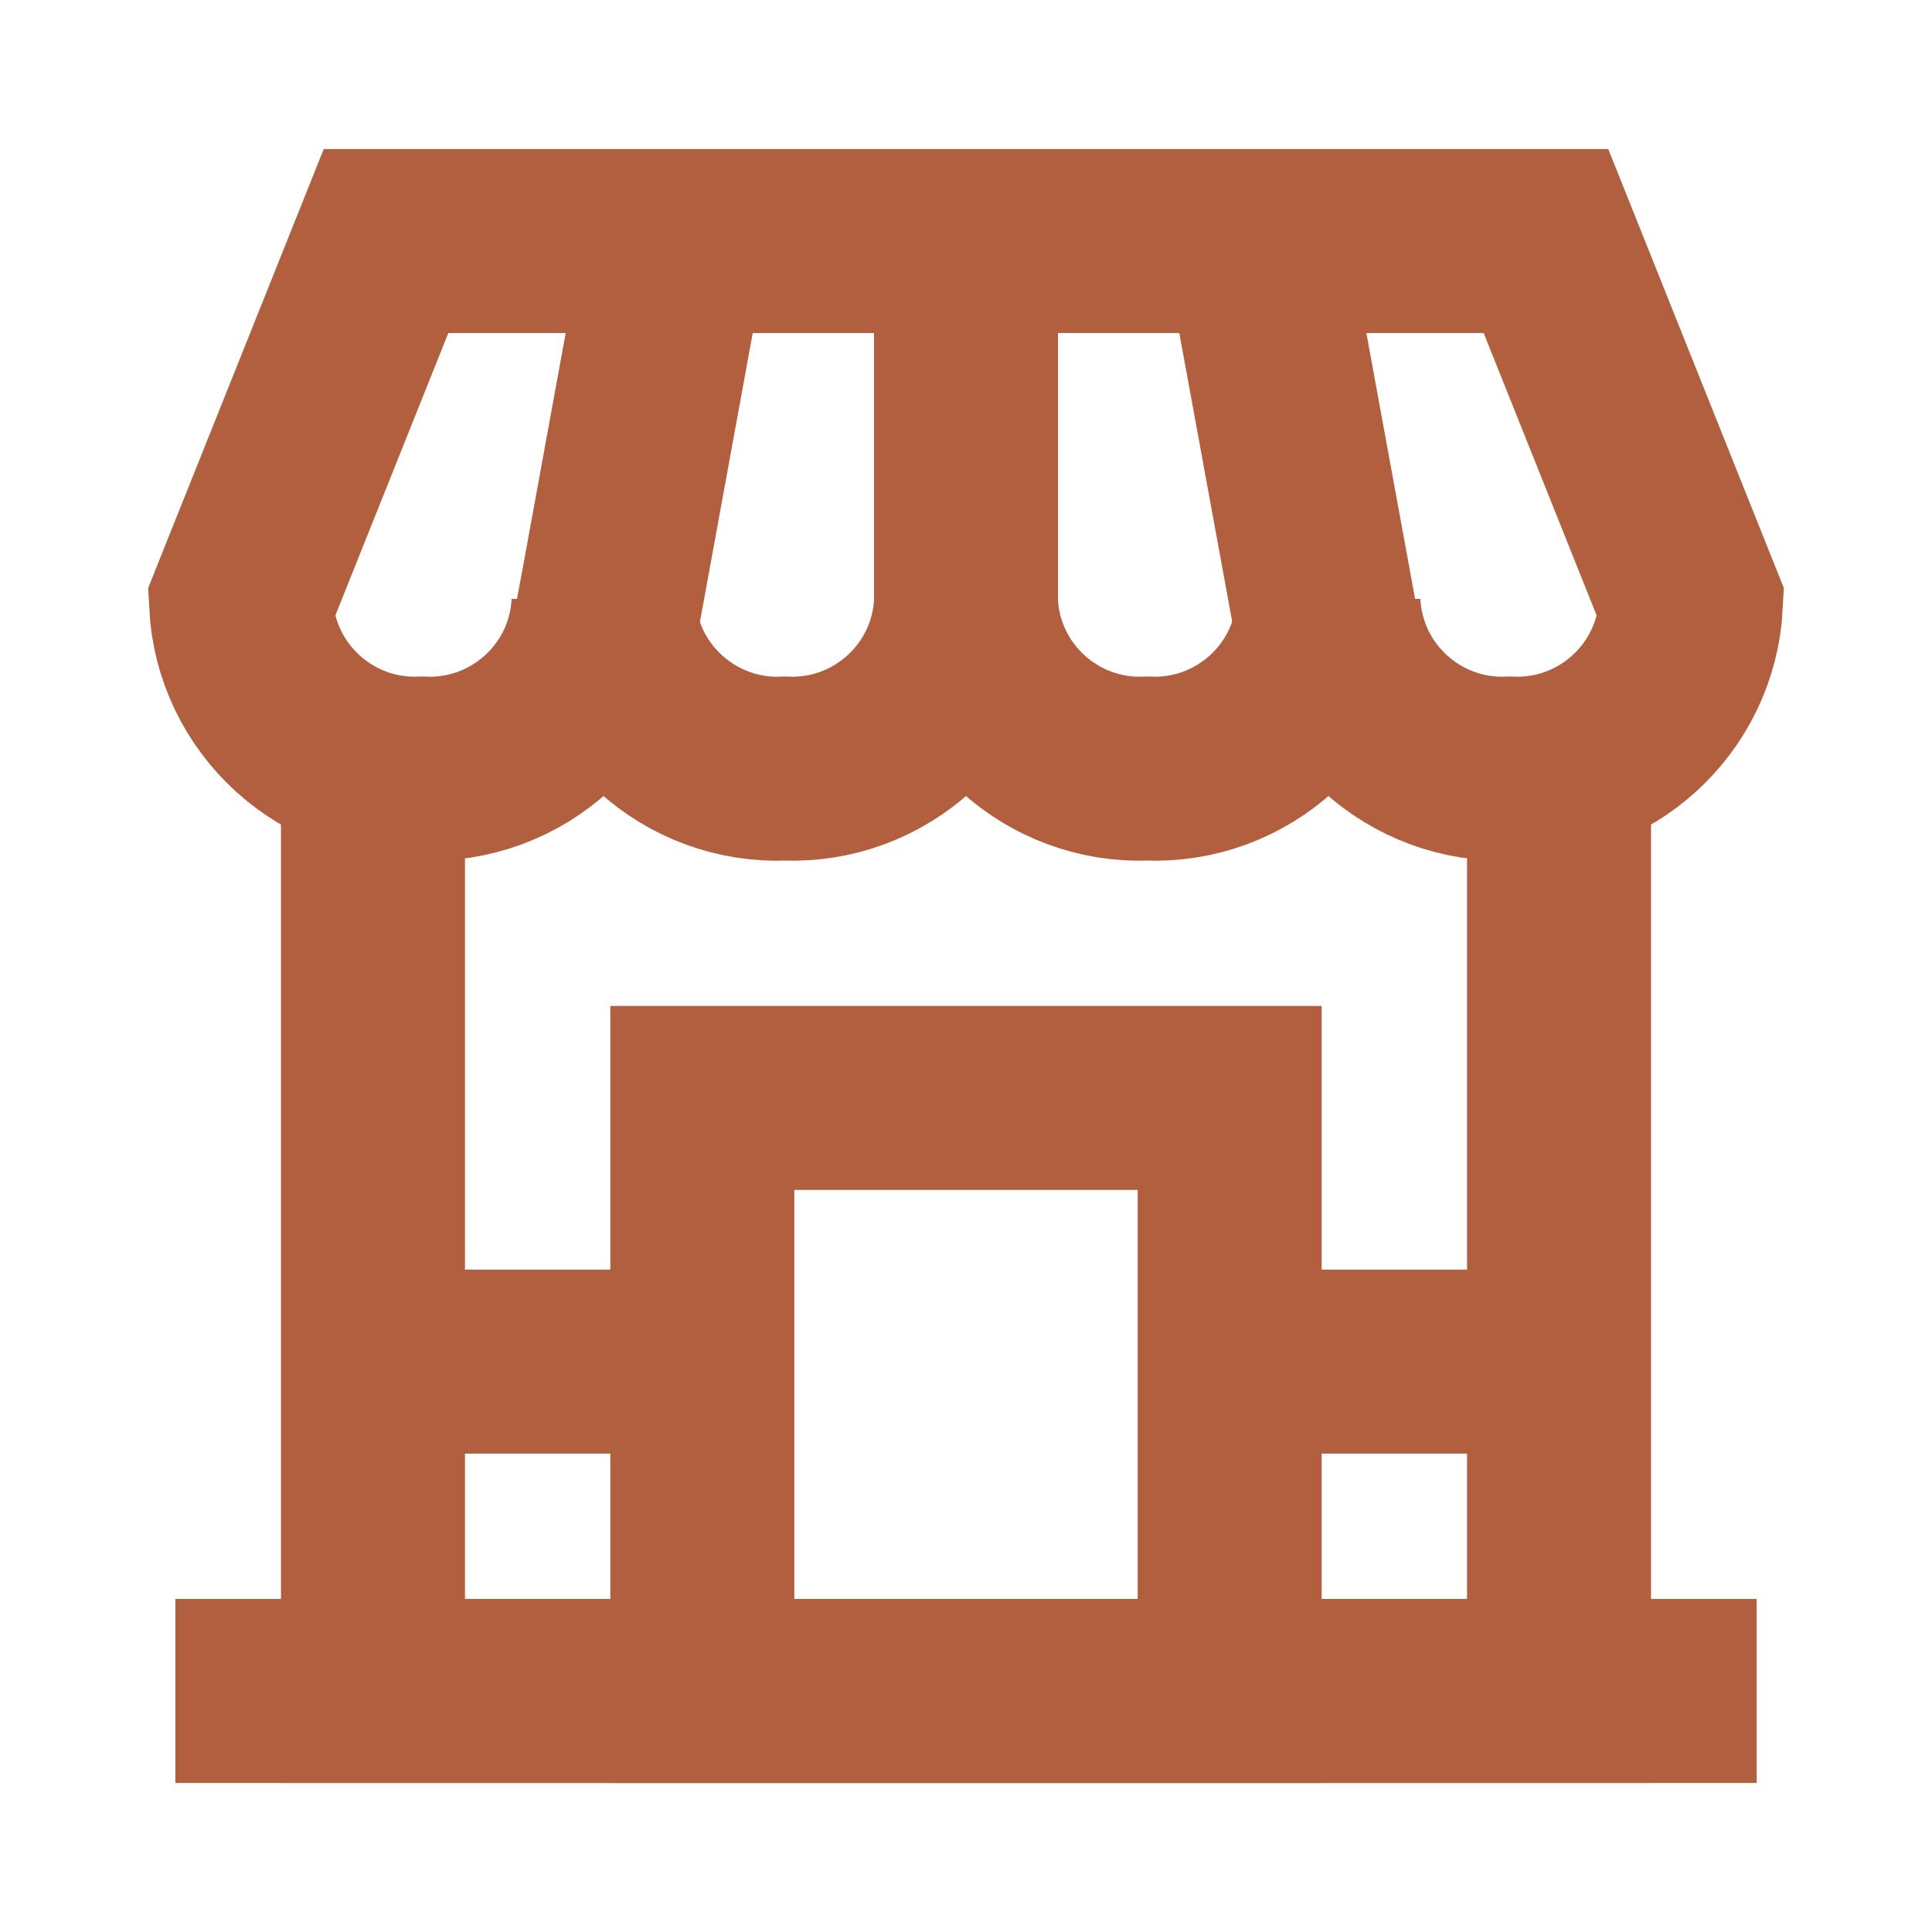
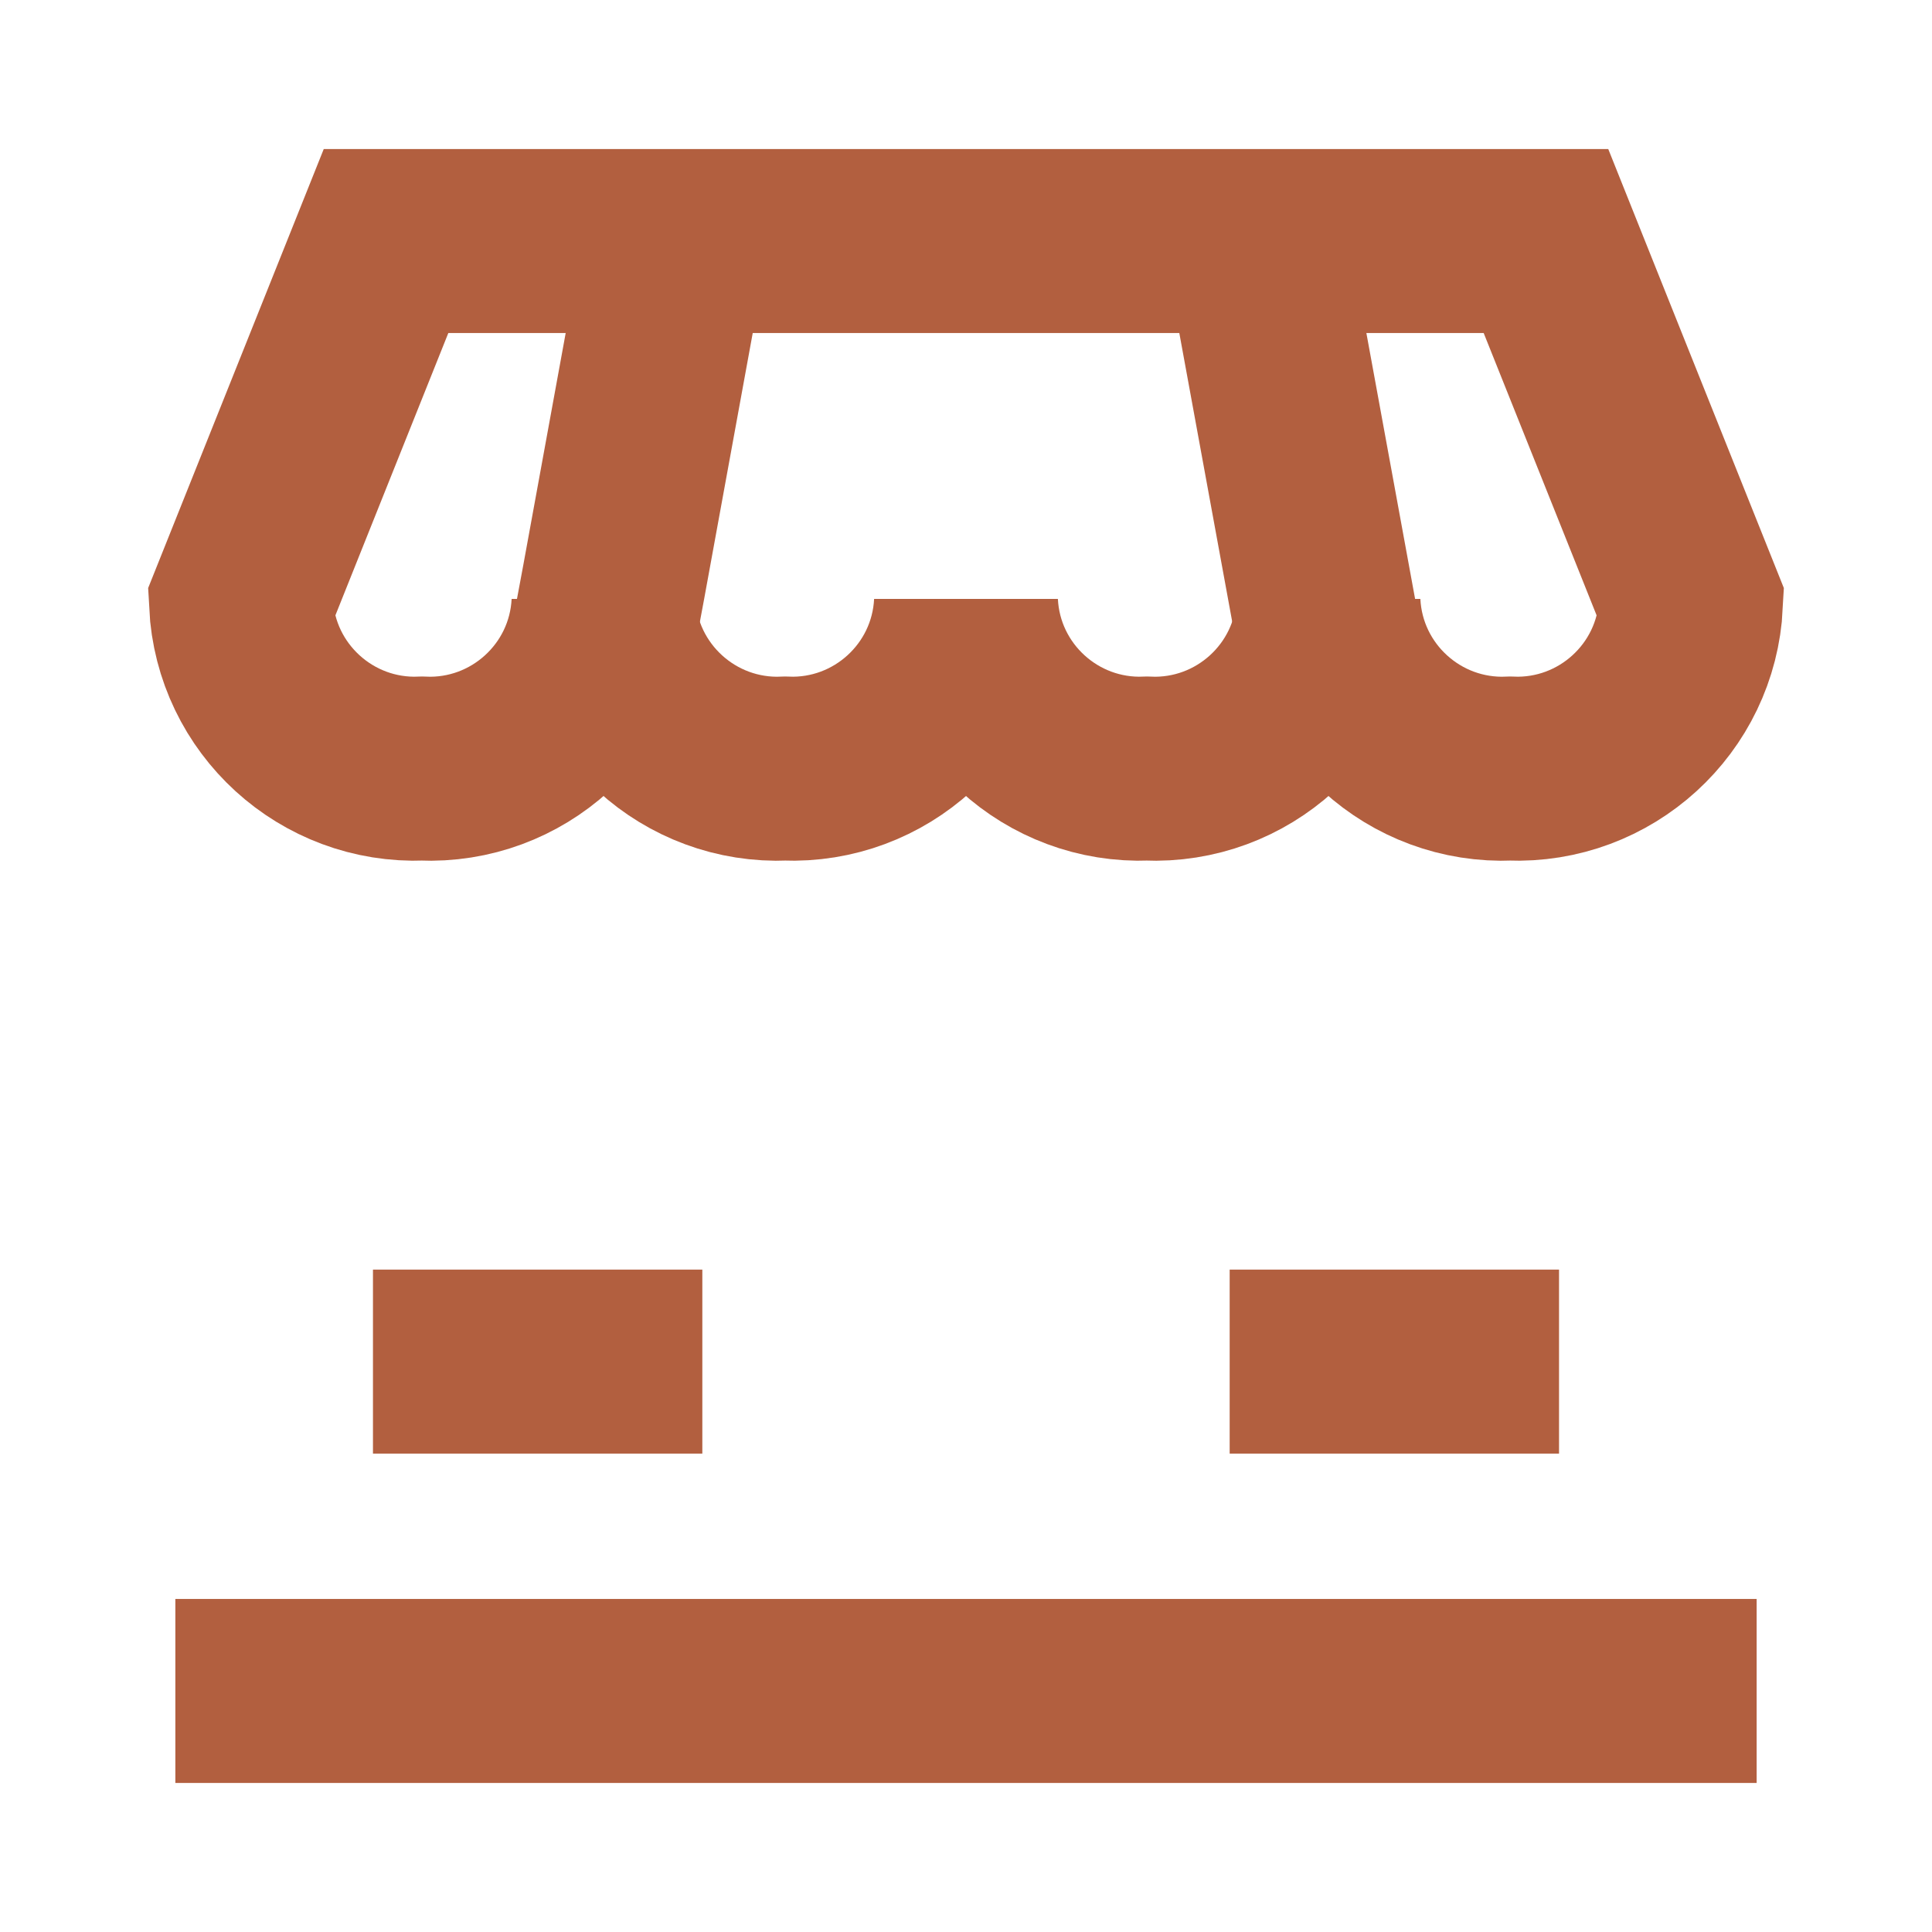
<svg xmlns="http://www.w3.org/2000/svg" data-id="Shop--Streamline-Atlas.svg" viewBox="-0.5 -0.5 10.5 10.5" height="10.5" width="10.5">
  <desc>Shop Streamline Icon: https://streamlinehq.com</desc>
  <defs />
  <path d="M6.72 0.81H1.598L0.81 2.78C0.836 3.298 1.275 3.698 1.793 3.677C2.313 3.7 2.754 3.299 2.78 2.78C2.806 3.299 3.247 3.7 3.767 3.677C4.285 3.698 4.724 3.298 4.75 2.78C4.776 3.298 5.215 3.698 5.733 3.677C6.253 3.7 6.694 3.299 6.72 2.78C6.746 3.299 7.187 3.7 7.707 3.677C8.225 3.698 8.664 3.298 8.69 2.78L7.902 0.81Z" fill="none" stroke="#b25f3f" stroke-miterlimit="10" stroke-width="1" />
  <path d="M2.78 2.96L2.836 2.66L3.174 0.81" fill="none" stroke="#b25f3f" stroke-miterlimit="10" stroke-width="1" />
  <path d="M6.72 2.96L6.326 0.81" fill="none" stroke="#b25f3f" stroke-miterlimit="10" stroke-width="1" />
-   <path d="M4.75 0.81V2.96" fill="none" stroke="#b25f3f" stroke-miterlimit="10" stroke-width="1" />
-   <path d="M7.973 3.677V8.69H1.527V3.677" fill="none" stroke="#b25f3f" stroke-miterlimit="10" stroke-width="1" />
  <path d="M0.453 8.69H9.047" fill="none" stroke="#b25f3f" stroke-miterlimit="10" stroke-width="1" />
-   <path d="M3.317 5.467H6.183V8.69H3.317Z" fill="none" stroke="#b25f3f" stroke-miterlimit="10" stroke-width="1" />
  <path d="M1.527 6.9H3.317" fill="none" stroke="#b25f3f" stroke-miterlimit="10" stroke-width="1" />
  <path d="M6.183 6.9H7.973" fill="none" stroke="#b25f3f" stroke-miterlimit="10" stroke-width="1" />
</svg>